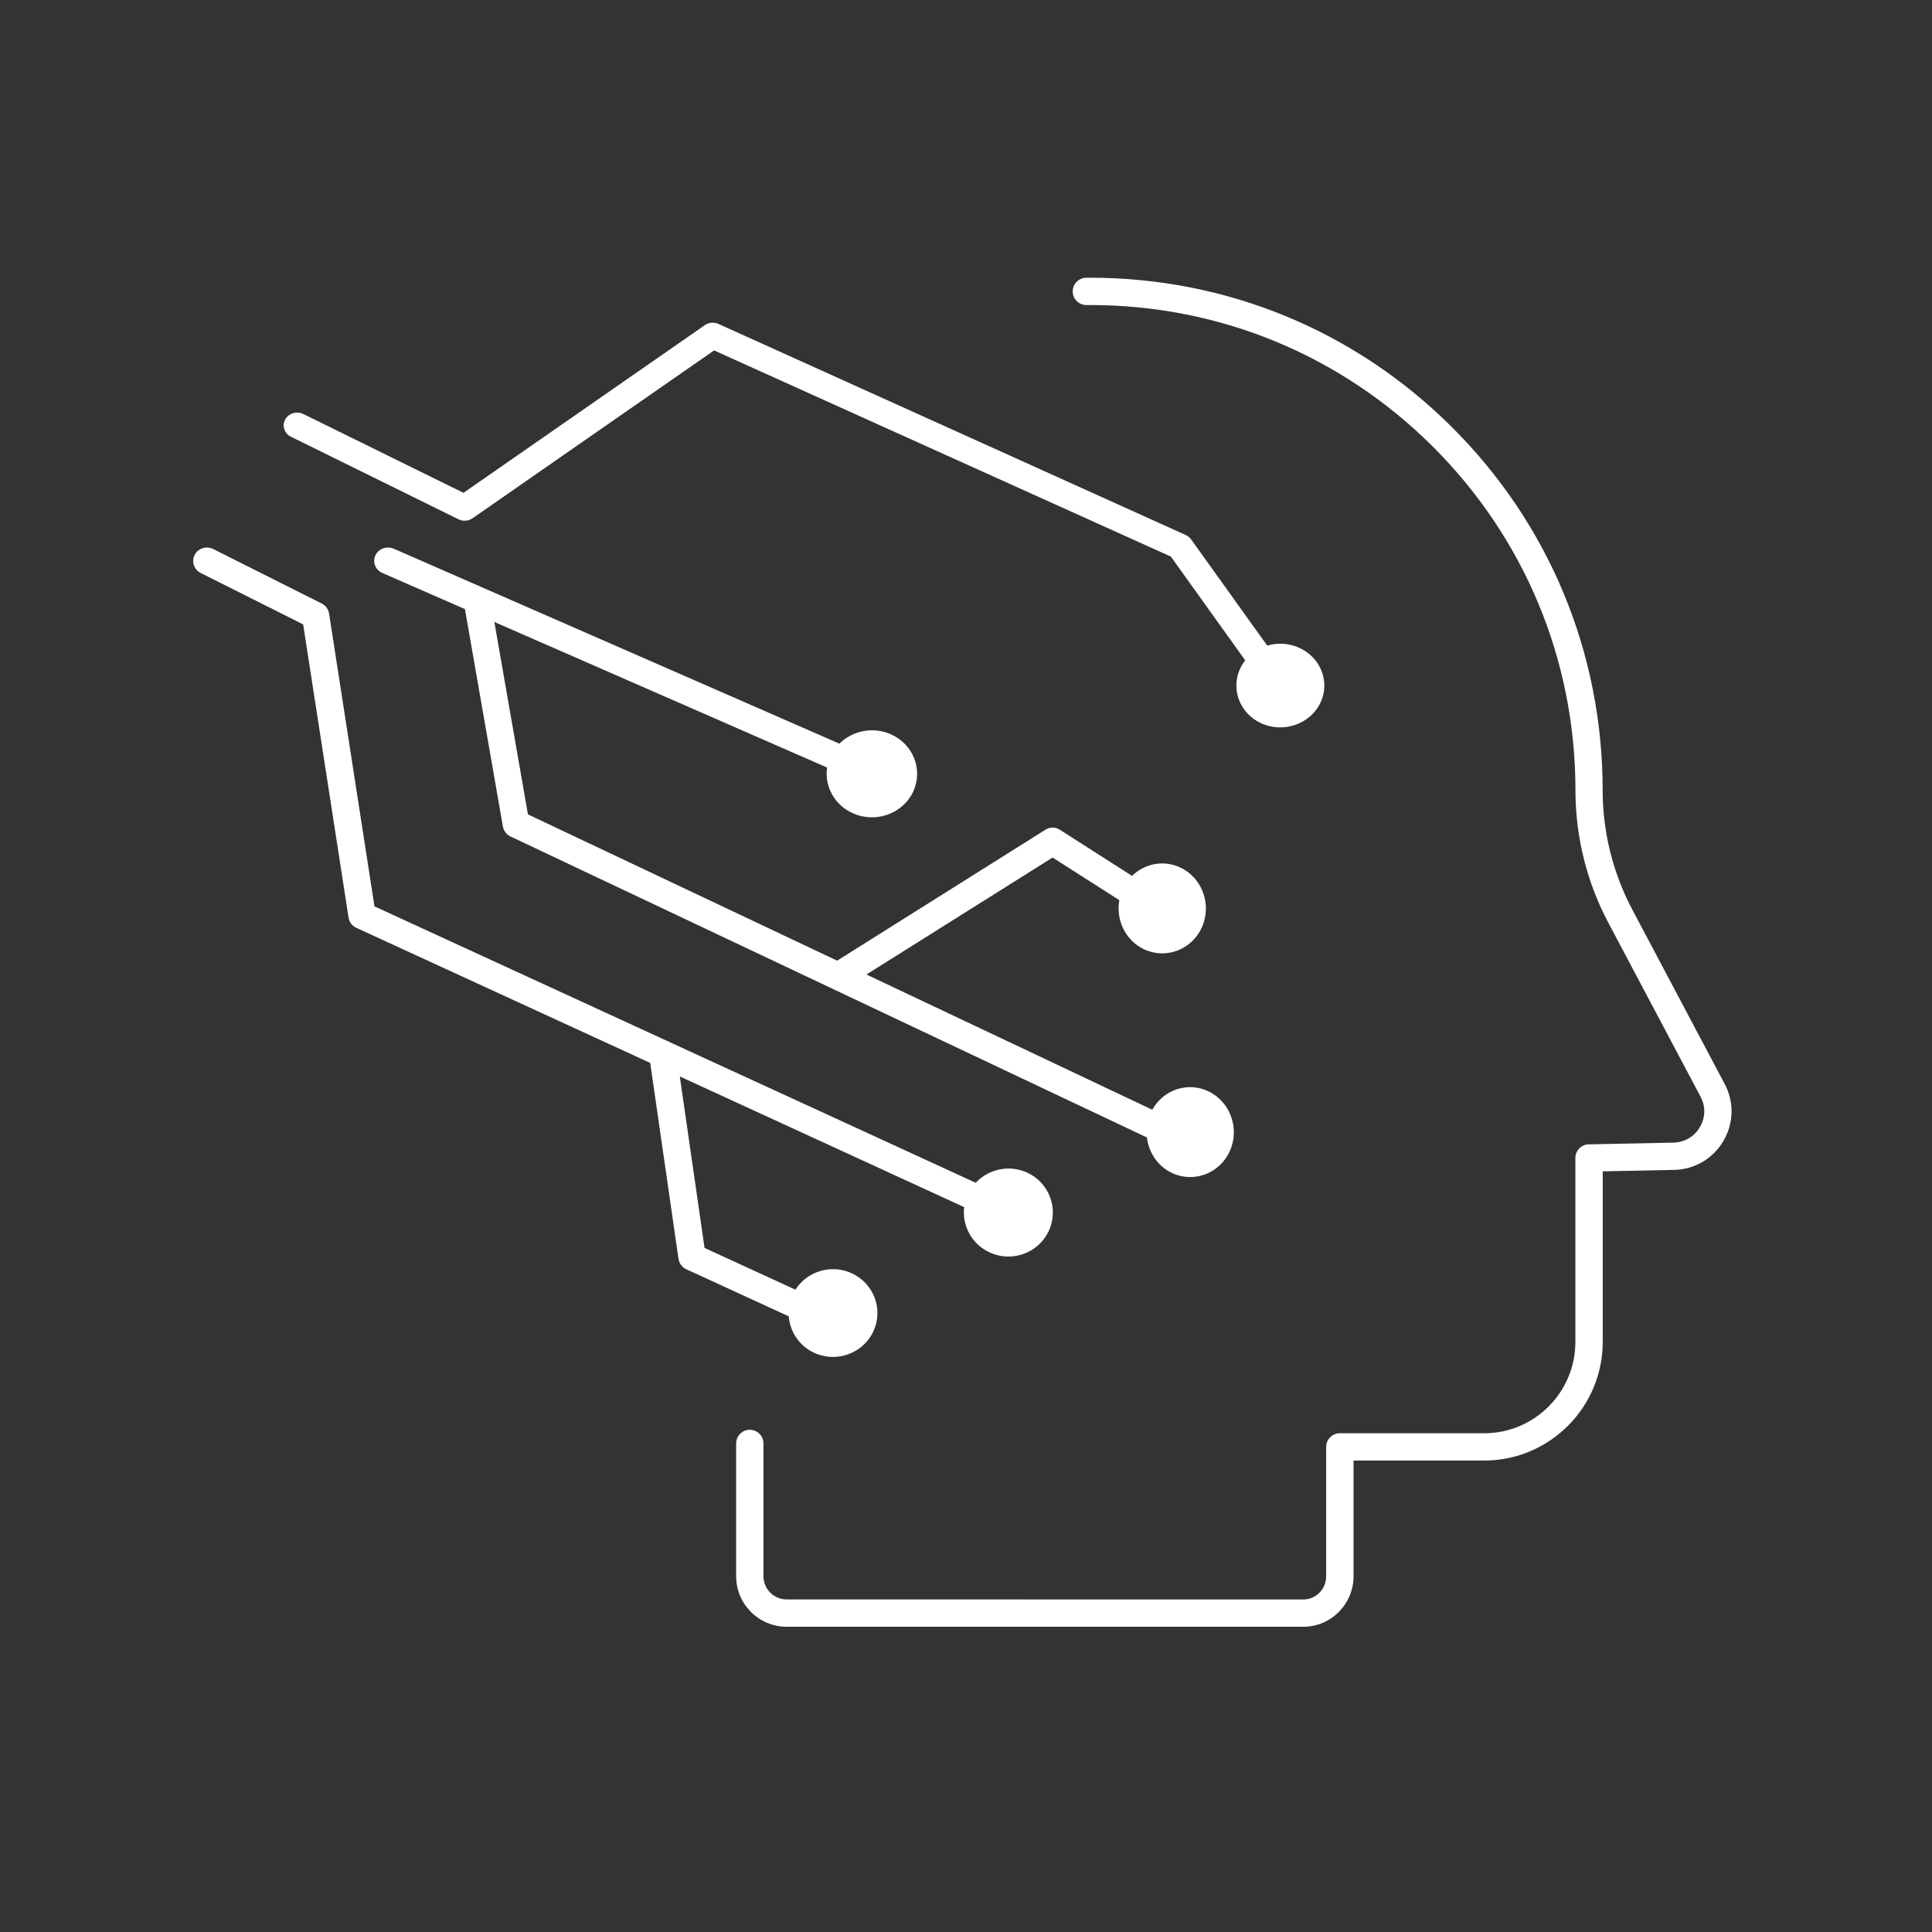
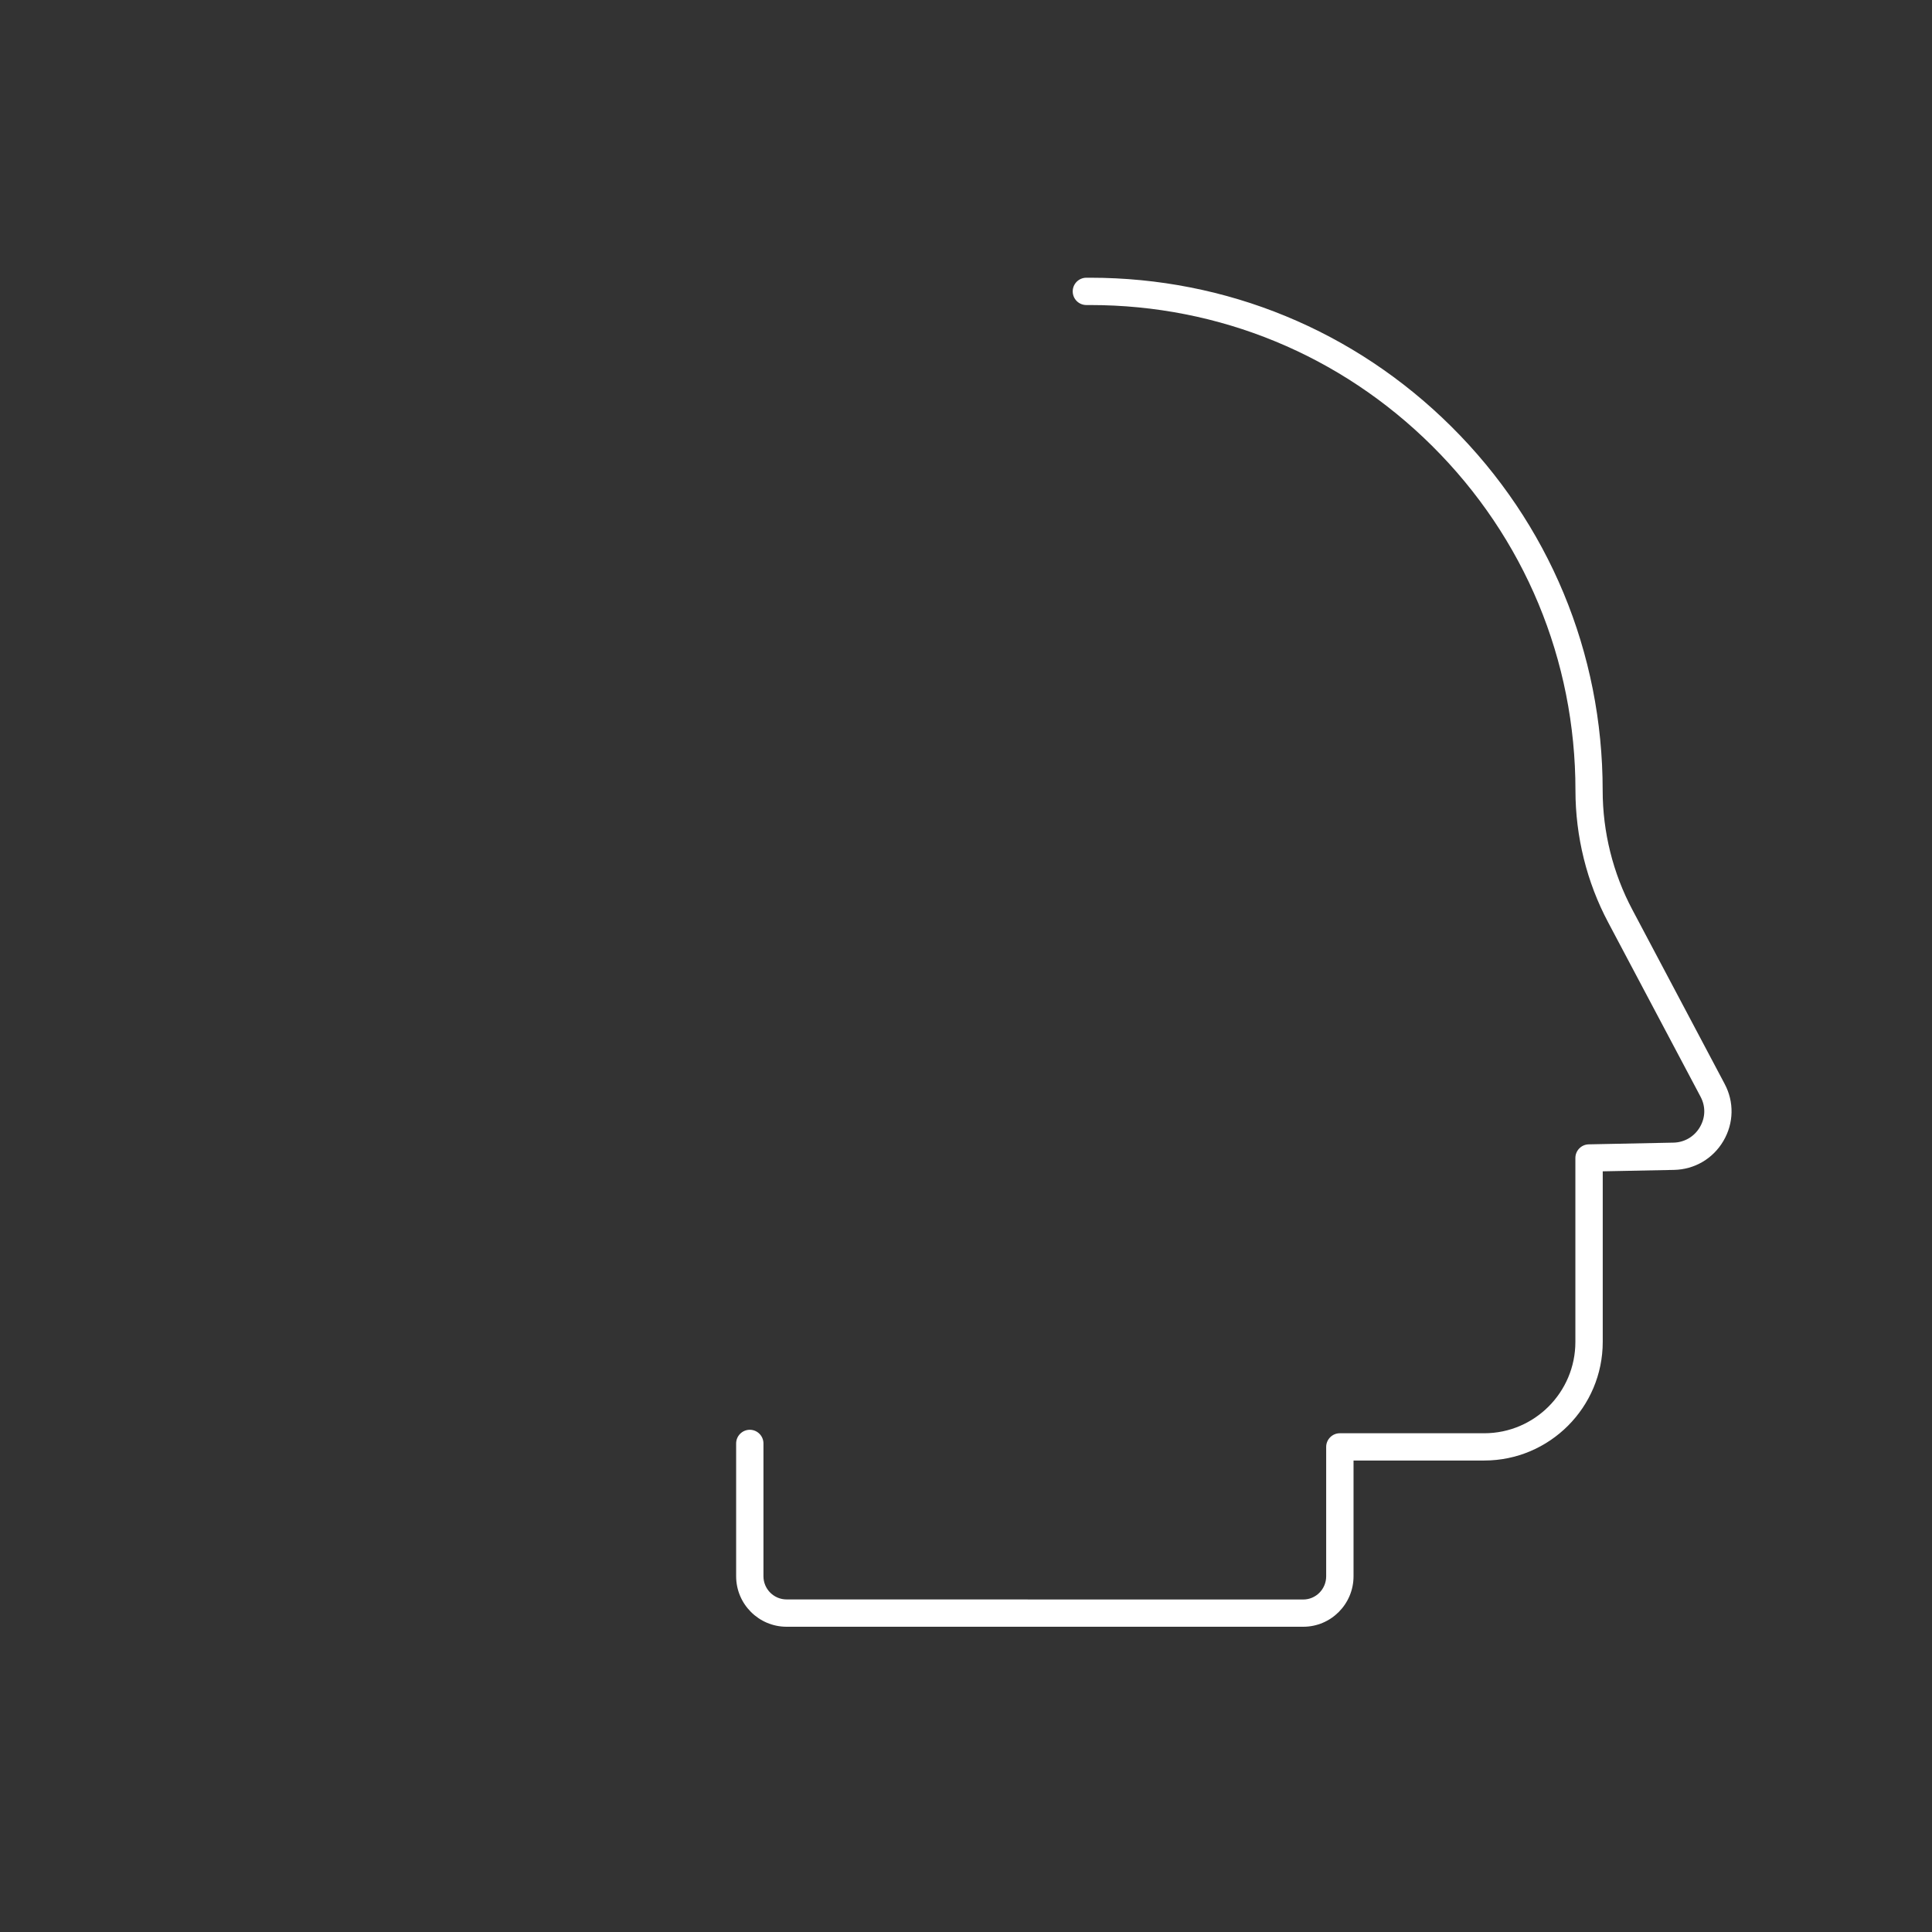
<svg xmlns="http://www.w3.org/2000/svg" width="80" height="80" viewBox="0 0 80 80" fill="none">
  <rect x="0" y="0" width="80" height="80" fill="#333333" stroke="none" />
-   <path d="M12.049 18.085L18.983 21.502C18.989 21.505 18.997 21.51 19.005 21.512C19.189 21.595 19.404 21.573 19.569 21.459L29.569 14.51L48.484 23.048L51.561 27.343C51.486 27.438 51.419 27.542 51.366 27.653C50.942 28.523 51.335 29.555 52.242 29.958C53.154 30.361 54.245 29.985 54.669 29.115C55.093 28.25 54.694 27.218 53.779 26.815C53.352 26.627 52.889 26.611 52.473 26.733L49.319 22.332C49.263 22.255 49.187 22.192 49.095 22.152L29.75 13.414C29.75 13.414 29.747 13.414 29.747 13.412C29.563 13.329 29.346 13.351 29.184 13.465L19.192 20.407L12.562 17.144C12.288 17.009 11.951 17.112 11.808 17.372C11.669 17.63 11.775 17.951 12.048 18.086L12.049 18.085Z" fill="white" />
-   <path d="M15.546 22.995C15.415 23.271 15.541 23.596 15.828 23.723C15.828 23.723 15.831 23.723 15.834 23.726L34.248 31.782C34.133 32.549 34.546 33.331 35.315 33.676C36.251 34.095 37.365 33.703 37.801 32.805C38.237 31.901 37.832 30.829 36.9 30.41C36.156 30.076 35.298 30.255 34.756 30.793L16.307 22.722C16.02 22.595 15.678 22.717 15.546 22.995L15.546 22.995Z" fill="white" />
-   <path d="M20.823 34.218C20.856 34.401 20.972 34.555 21.133 34.635H21.136L47.49 47.1C47.564 47.717 47.933 48.283 48.517 48.565C49.422 48.999 50.502 48.597 50.923 47.666C51.344 46.735 50.948 45.624 50.04 45.19C49.184 44.779 48.173 45.121 47.714 45.952L35.877 40.352L43.586 35.509L46.349 37.274C46.202 38.088 46.598 38.936 47.36 39.302C48.265 39.736 49.345 39.333 49.766 38.402C50.187 37.471 49.791 36.36 48.883 35.926C48.19 35.595 47.398 35.755 46.875 36.269L43.879 34.353C43.702 34.241 43.478 34.239 43.3 34.35L34.664 39.779L21.861 33.722L20.339 25.003C20.283 24.692 19.995 24.486 19.696 24.544C19.394 24.601 19.195 24.898 19.25 25.206L20.823 34.218Z" fill="white" />
-   <path d="M28.421 52.558L32.661 54.507C32.711 55.14 33.093 55.731 33.716 56.018C34.637 56.442 35.732 56.046 36.161 55.137C36.59 54.228 36.189 53.146 35.269 52.723C34.419 52.332 33.423 52.639 32.937 53.403L29.174 51.674L28.149 44.574L39.924 49.985C39.831 50.746 40.234 51.518 40.98 51.861C41.9 52.285 42.995 51.889 43.424 50.98C43.853 50.066 43.455 48.981 42.538 48.557C41.793 48.215 40.932 48.407 40.401 48.976L27.76 43.166C27.706 43.129 27.65 43.102 27.585 43.085L15.506 37.531L13.626 25.404C13.597 25.225 13.484 25.072 13.323 24.991L8.821 22.73C8.544 22.596 8.203 22.7 8.061 22.976C7.92 23.249 8.03 23.586 8.31 23.726L12.553 25.855L14.433 37.997C14.461 38.181 14.582 38.34 14.752 38.418L26.924 44.014L28.096 52.132C28.127 52.319 28.246 52.478 28.421 52.559L28.421 52.558Z" fill="white" />
  <path d="M71.414 44.882L67.593 37.67C66.79 36.16 66.363 34.452 66.363 32.727C66.363 27.023 64.136 21.672 60.094 17.66C56.089 13.683 50.787 11.5 45.145 11.5H44.979C44.668 11.503 44.416 11.757 44.419 12.071C44.422 12.382 44.673 12.631 44.984 12.631H44.99H45.148C50.49 12.631 55.51 14.699 59.3 18.463C63.127 22.264 65.236 27.329 65.236 32.727C65.236 34.639 65.705 36.531 66.595 38.202L70.417 45.414C70.632 45.818 70.62 46.276 70.388 46.672C70.157 47.066 69.747 47.306 69.292 47.314L65.787 47.385C65.479 47.391 65.233 47.642 65.233 47.951V55.567C65.233 57.651 63.54 59.348 61.457 59.348H55.479C55.168 59.348 54.914 59.603 54.914 59.914V65.273C54.914 65.802 54.487 66.232 53.964 66.232L32.571 66.229C32.043 66.229 31.613 65.799 31.613 65.27V59.77C31.613 59.458 31.359 59.204 31.048 59.204C30.737 59.204 30.482 59.458 30.482 59.77V65.27C30.482 66.424 31.421 67.36 32.571 67.36H53.967C55.114 67.36 56.047 66.421 56.047 65.27V60.477H61.46C64.165 60.477 66.366 58.273 66.366 55.564V48.502L69.317 48.443C70.168 48.426 70.934 47.977 71.364 47.241C71.793 46.511 71.813 45.629 71.414 44.883L71.414 44.882Z" fill="white" />
</svg>